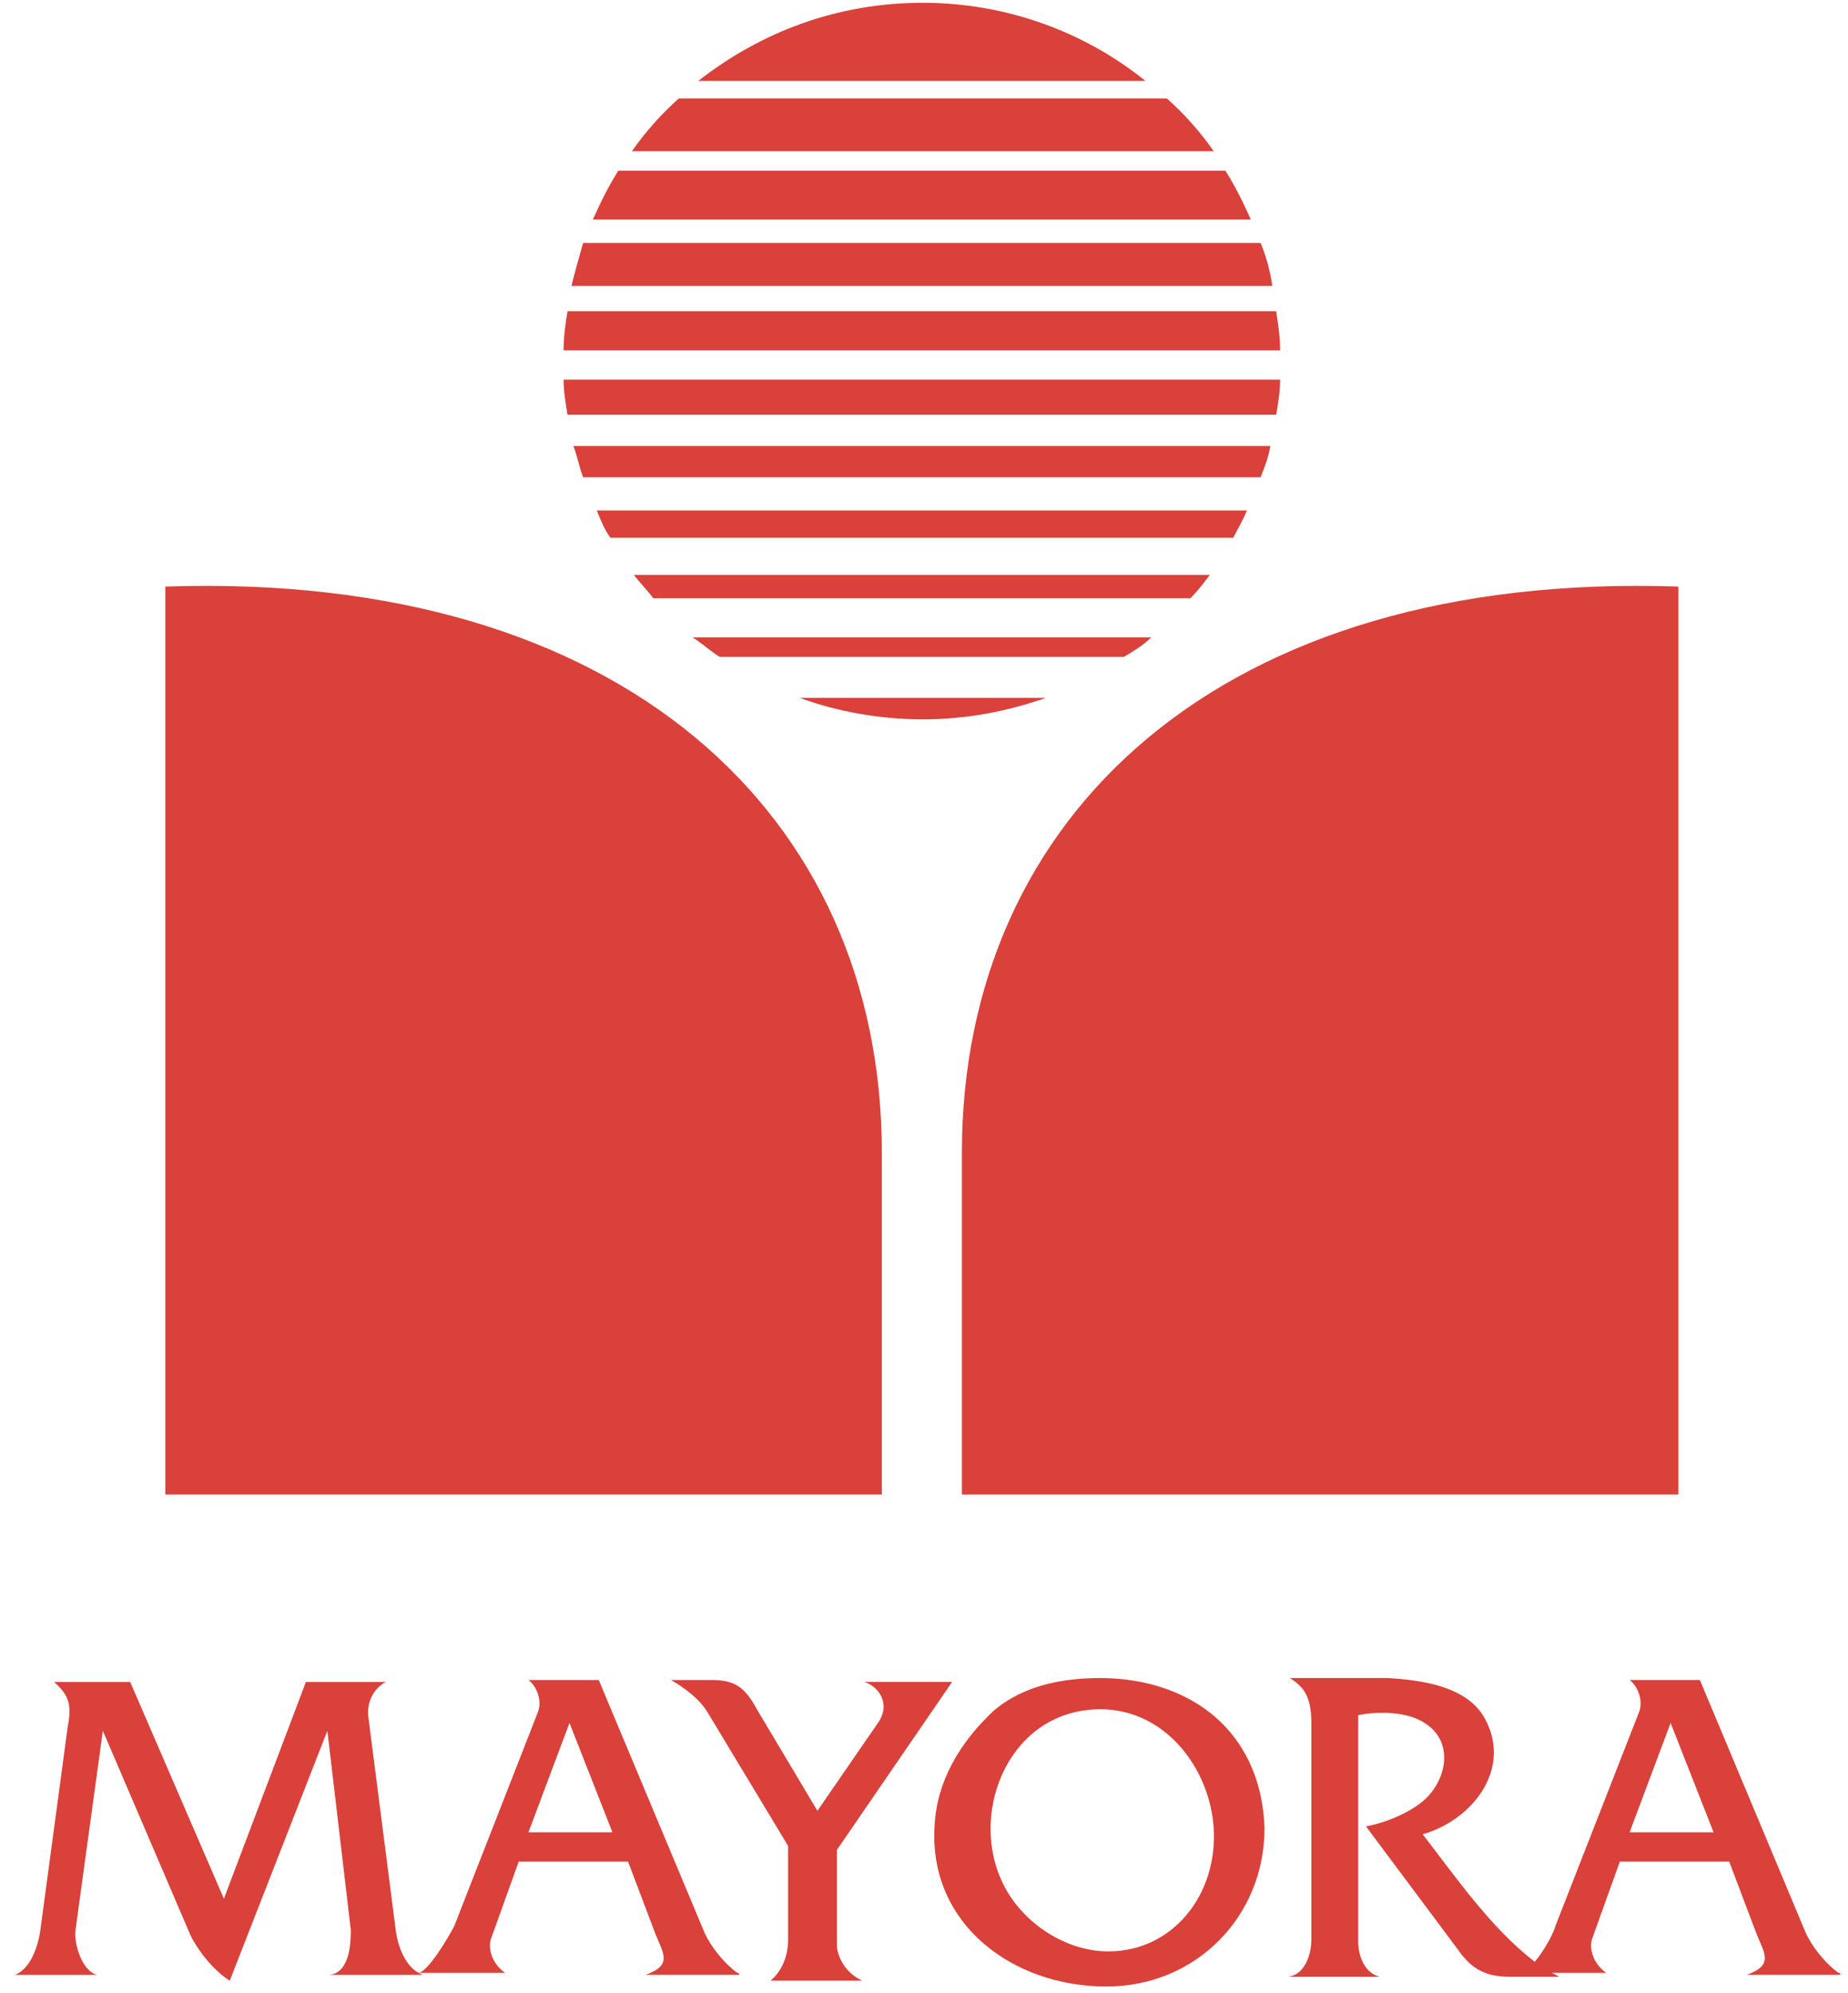
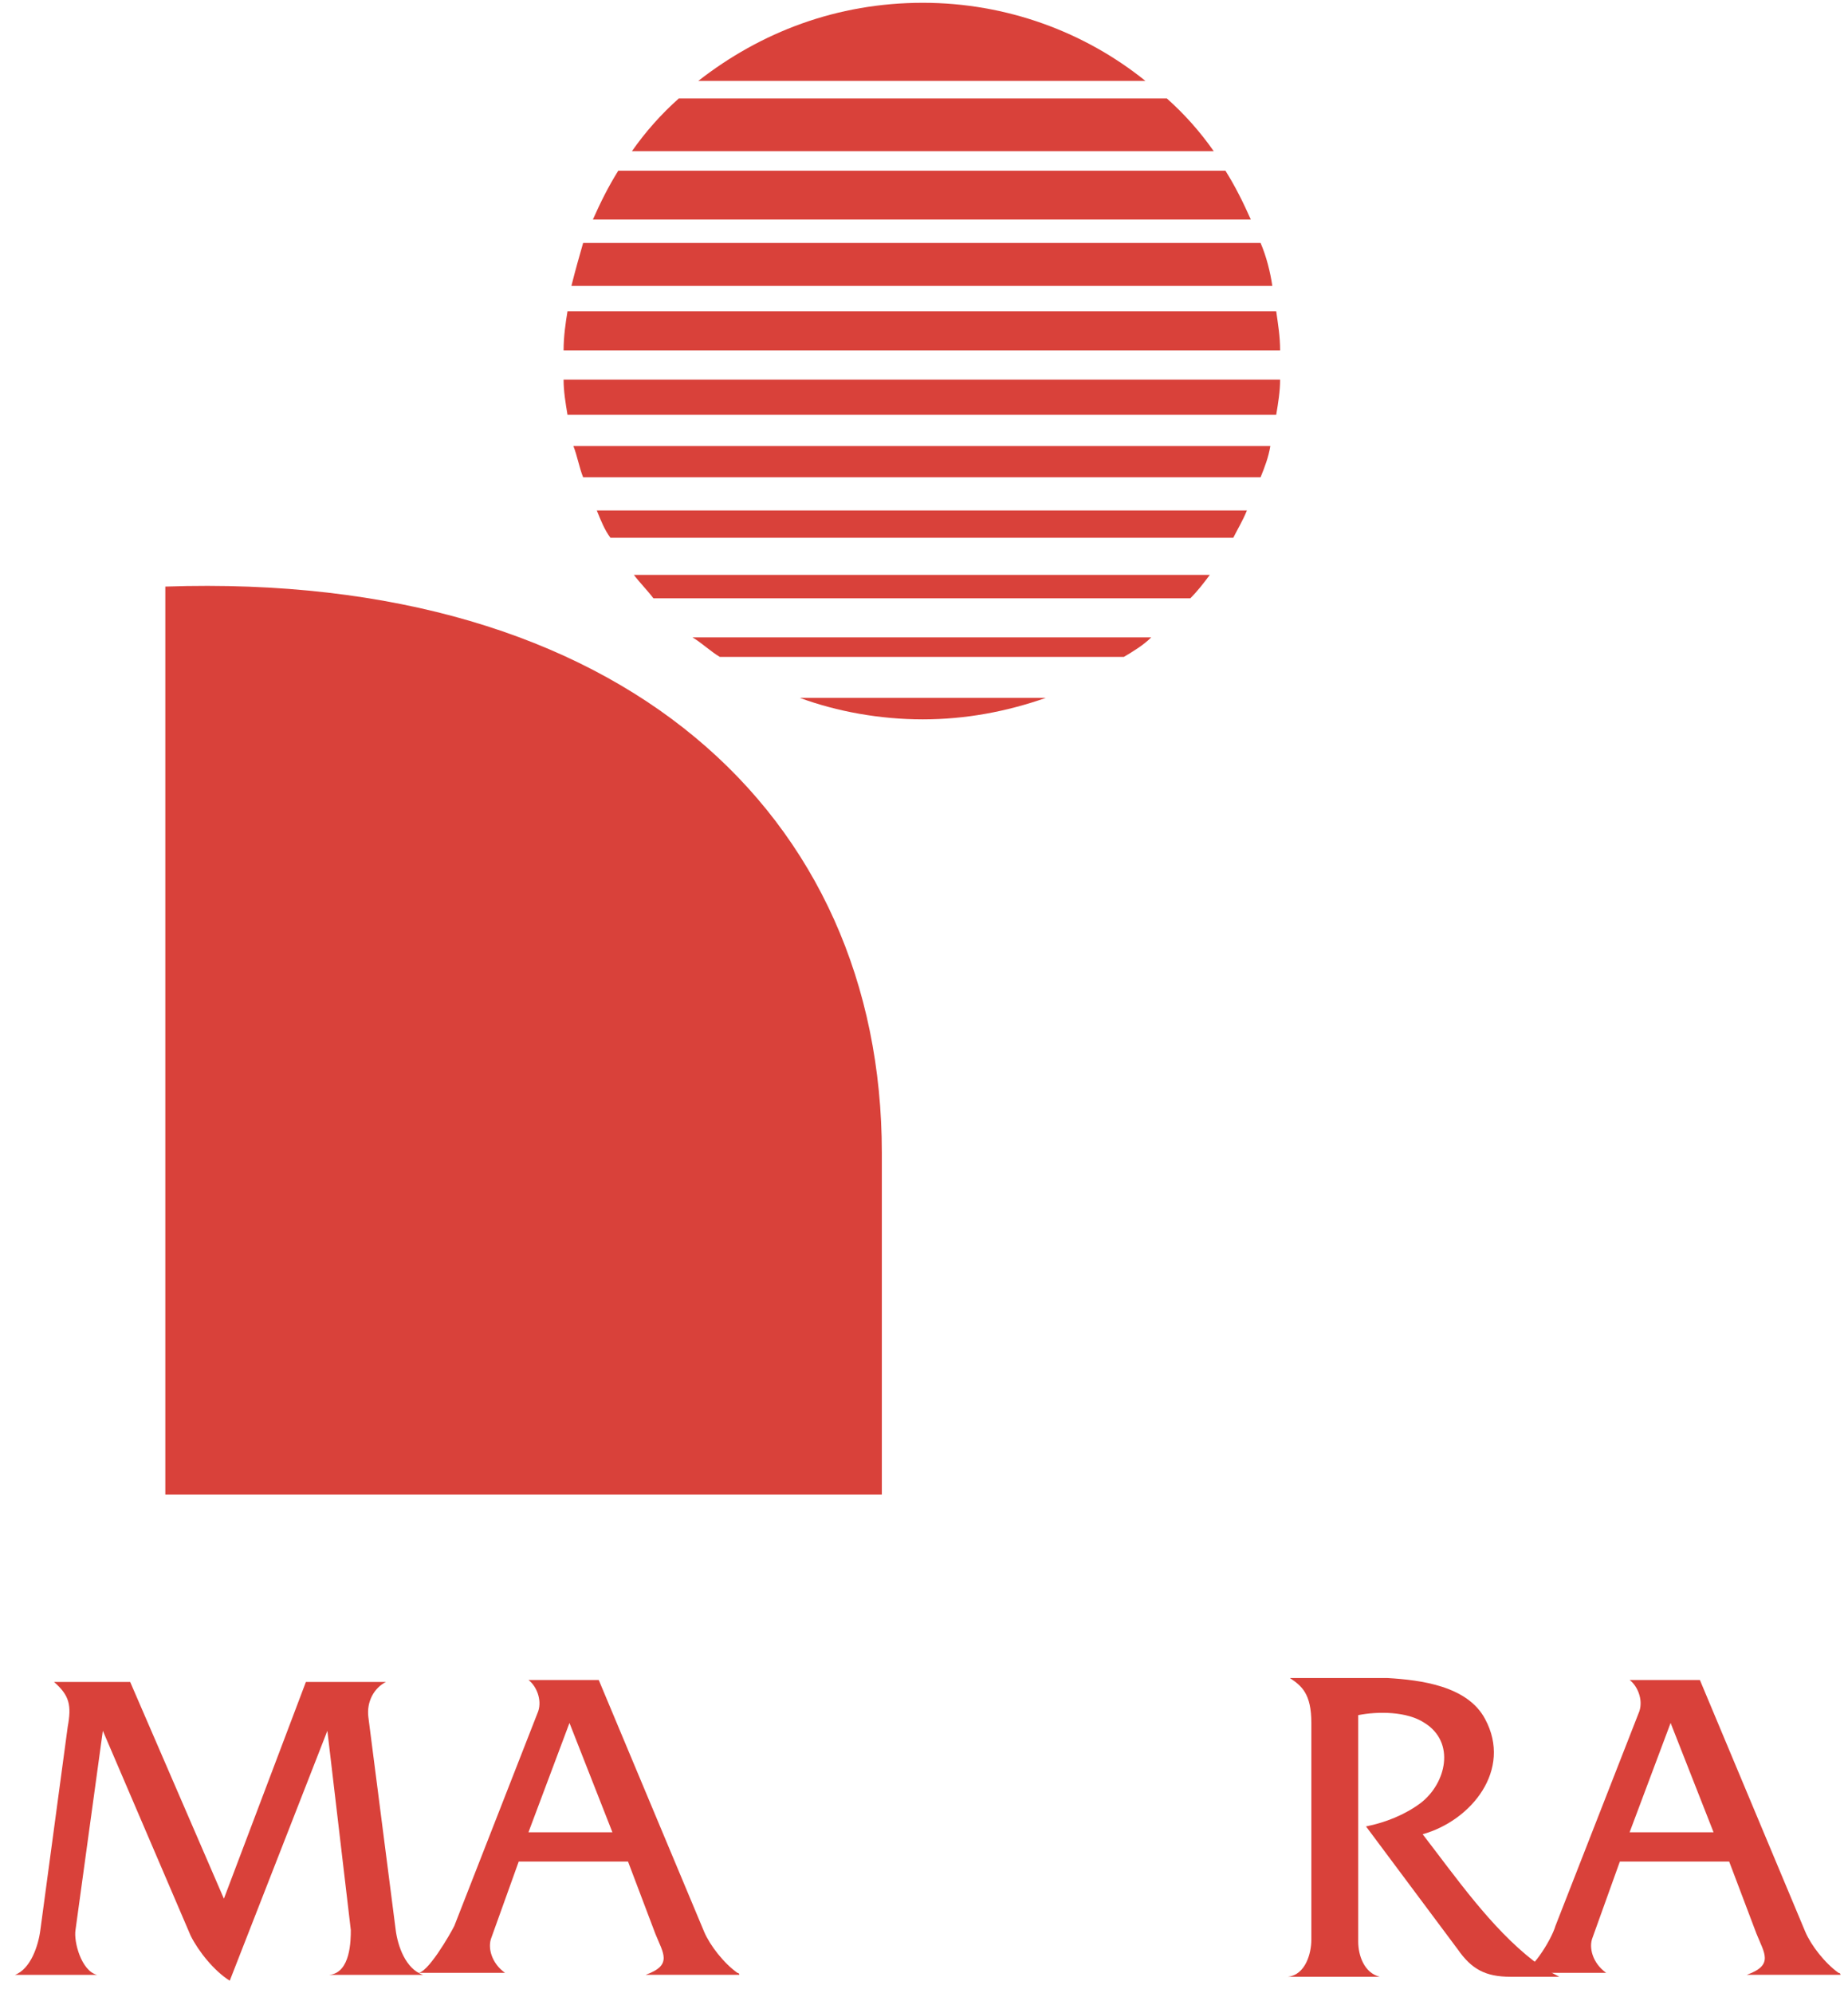
<svg xmlns="http://www.w3.org/2000/svg" width="115" height="124" viewBox="0 0 115 124" fill="none">
  <path fill-rule="evenodd" clip-rule="evenodd" d="M10.288 36.501C38.717 35.529 54.876 50.716 54.876 71.735V92.996H10.288V36.501Z" fill="#D9413A" />
-   <path fill-rule="evenodd" clip-rule="evenodd" d="M104.446 36.501C76.017 35.529 59.858 50.716 59.858 71.735V92.996H104.446V36.501Z" fill="#D9413A" />
  <path fill-rule="evenodd" clip-rule="evenodd" d="M57.427 0.174C62.652 0.174 67.511 1.997 71.278 5.034H43.455C47.343 1.997 52.081 0.174 57.427 0.174ZM72.614 6.128C73.708 7.1 74.68 8.193 75.53 9.408H39.325C40.175 8.193 41.147 7.1 42.24 6.128H72.614ZM76.259 10.623C76.867 11.595 77.352 12.567 77.838 13.66H36.895C37.381 12.567 37.867 11.595 38.474 10.623H76.259ZM78.446 15.118C78.81 15.969 79.053 16.941 79.175 17.791H35.558C35.801 16.819 36.044 15.969 36.287 15.118H78.446ZM79.418 19.37C79.539 20.221 79.661 20.95 79.661 21.8H35.072C35.072 20.95 35.194 20.099 35.315 19.37H79.418ZM79.661 23.623C79.661 24.352 79.539 25.081 79.418 25.81H35.315C35.194 25.081 35.072 24.352 35.072 23.623H79.661ZM79.053 27.754C78.932 28.483 78.689 29.09 78.446 29.698H36.287C36.044 29.09 35.923 28.361 35.68 27.754H79.053ZM77.595 31.763C77.352 32.37 76.988 32.978 76.745 33.464H37.988C37.624 32.978 37.381 32.37 37.138 31.763H77.595ZM75.287 35.772C74.922 36.258 74.558 36.744 74.072 37.23H40.661C40.297 36.744 39.811 36.258 39.446 35.772H75.287ZM71.642 39.66C71.156 40.146 70.549 40.511 69.941 40.875H44.792C44.184 40.511 43.698 40.025 43.091 39.66H71.642ZM65.082 43.426C62.652 44.277 60.1 44.763 57.427 44.763C54.754 44.763 52.081 44.277 49.773 43.426H65.082Z" fill="#D9413A" />
  <path fill-rule="evenodd" clip-rule="evenodd" d="M81.605 120.698V107.212C81.605 105.389 80.998 104.903 80.269 104.417H86.344C88.409 104.539 91.325 104.903 92.418 106.969C94.119 110.127 91.568 113.286 88.531 114.137C90.596 116.81 92.783 119.969 95.456 122.034C95.942 122.398 96.549 122.763 97.035 123.006H93.998C92.418 123.006 91.568 122.52 90.718 121.305L85.007 113.651C86.222 113.408 87.437 112.922 88.409 112.193C89.989 110.978 90.596 108.427 88.652 107.212C87.559 106.483 85.736 106.483 84.521 106.726V120.819C84.521 121.669 84.886 122.763 85.858 123.006H80.147C81.241 122.884 81.605 121.548 81.605 120.698Z" fill="#D9413A" />
-   <path fill-rule="evenodd" clip-rule="evenodd" d="M62.288 116.931C63.381 119.483 66.175 121.427 68.97 121.427C72.979 121.427 75.773 117.903 75.53 113.772C75.287 110.006 72.493 106.361 68.484 106.361C62.895 106.361 60.344 112.557 62.288 116.931ZM58.157 113.651C58.278 110.856 59.736 108.427 61.801 106.483C63.624 104.903 66.054 104.417 68.484 104.417C69.942 104.417 71.278 104.66 72.372 105.025C76.381 106.361 78.568 109.642 78.689 113.772C78.689 119.24 74.437 123.613 68.848 123.613C63.017 123.613 57.792 119.726 58.157 113.651Z" fill="#D9413A" />
-   <path fill-rule="evenodd" clip-rule="evenodd" d="M49.045 120.698V114.866L44.063 106.604C43.577 105.754 42.605 105.025 41.755 104.539H44.306C45.764 104.539 46.372 105.025 47.101 106.361L50.867 112.679L54.633 107.212C55.484 105.997 54.633 104.903 53.783 104.66H59.25L52.082 115.109V121.062C52.082 121.67 52.568 122.763 53.661 123.249H47.951C48.68 122.642 49.045 121.67 49.045 120.698Z" fill="#D9413A" />
  <path fill-rule="evenodd" clip-rule="evenodd" d="M32.886 114.015H38.11L35.438 107.212L32.886 114.015ZM28.269 119.847L33.494 106.483C33.737 105.754 33.372 104.903 32.886 104.539H37.26L43.821 120.212C44.185 121.062 45.036 122.156 45.886 122.763C45.886 122.763 46.008 122.763 46.008 122.885H40.176C41.877 122.277 41.269 121.548 40.783 120.333L39.082 115.838H32.279L30.578 120.576C30.335 121.184 30.578 122.156 31.428 122.763H25.961C26.568 122.885 28.026 120.333 28.269 119.847Z" fill="#D9413A" />
  <path fill-rule="evenodd" clip-rule="evenodd" d="M2.512 120.092L4.213 107.456C4.456 106.12 4.334 105.513 3.363 104.662H8.101L13.933 118.148L19.035 104.662H24.017C23.288 105.027 22.802 105.877 22.923 106.849L24.624 120.092C24.746 121.064 25.232 122.522 26.325 122.886H20.493C21.83 122.765 21.83 120.699 21.83 120.092L20.372 107.699L14.297 123.251C13.325 122.643 12.353 121.428 11.867 120.456L6.4 107.699L4.699 120.092C4.577 120.821 5.063 122.643 6.035 122.886H0.933C1.905 122.522 2.391 121.064 2.512 120.092Z" fill="#D9413A" />
  <path fill-rule="evenodd" clip-rule="evenodd" d="M101.41 114.015H106.634L103.961 107.212L101.41 114.015ZM96.793 119.847L102.017 106.483C102.26 105.754 101.896 104.903 101.41 104.539H105.783L112.344 120.212C112.709 121.062 113.559 122.156 114.41 122.763C114.41 122.763 114.531 122.763 114.531 122.885H108.699C110.4 122.277 109.793 121.548 109.307 120.333L107.606 115.838H100.802L99.101 120.576C98.858 121.184 99.101 122.156 99.952 122.763H94.484C95.213 122.885 96.55 120.698 96.793 119.847Z" fill="#D9413A" />
</svg>